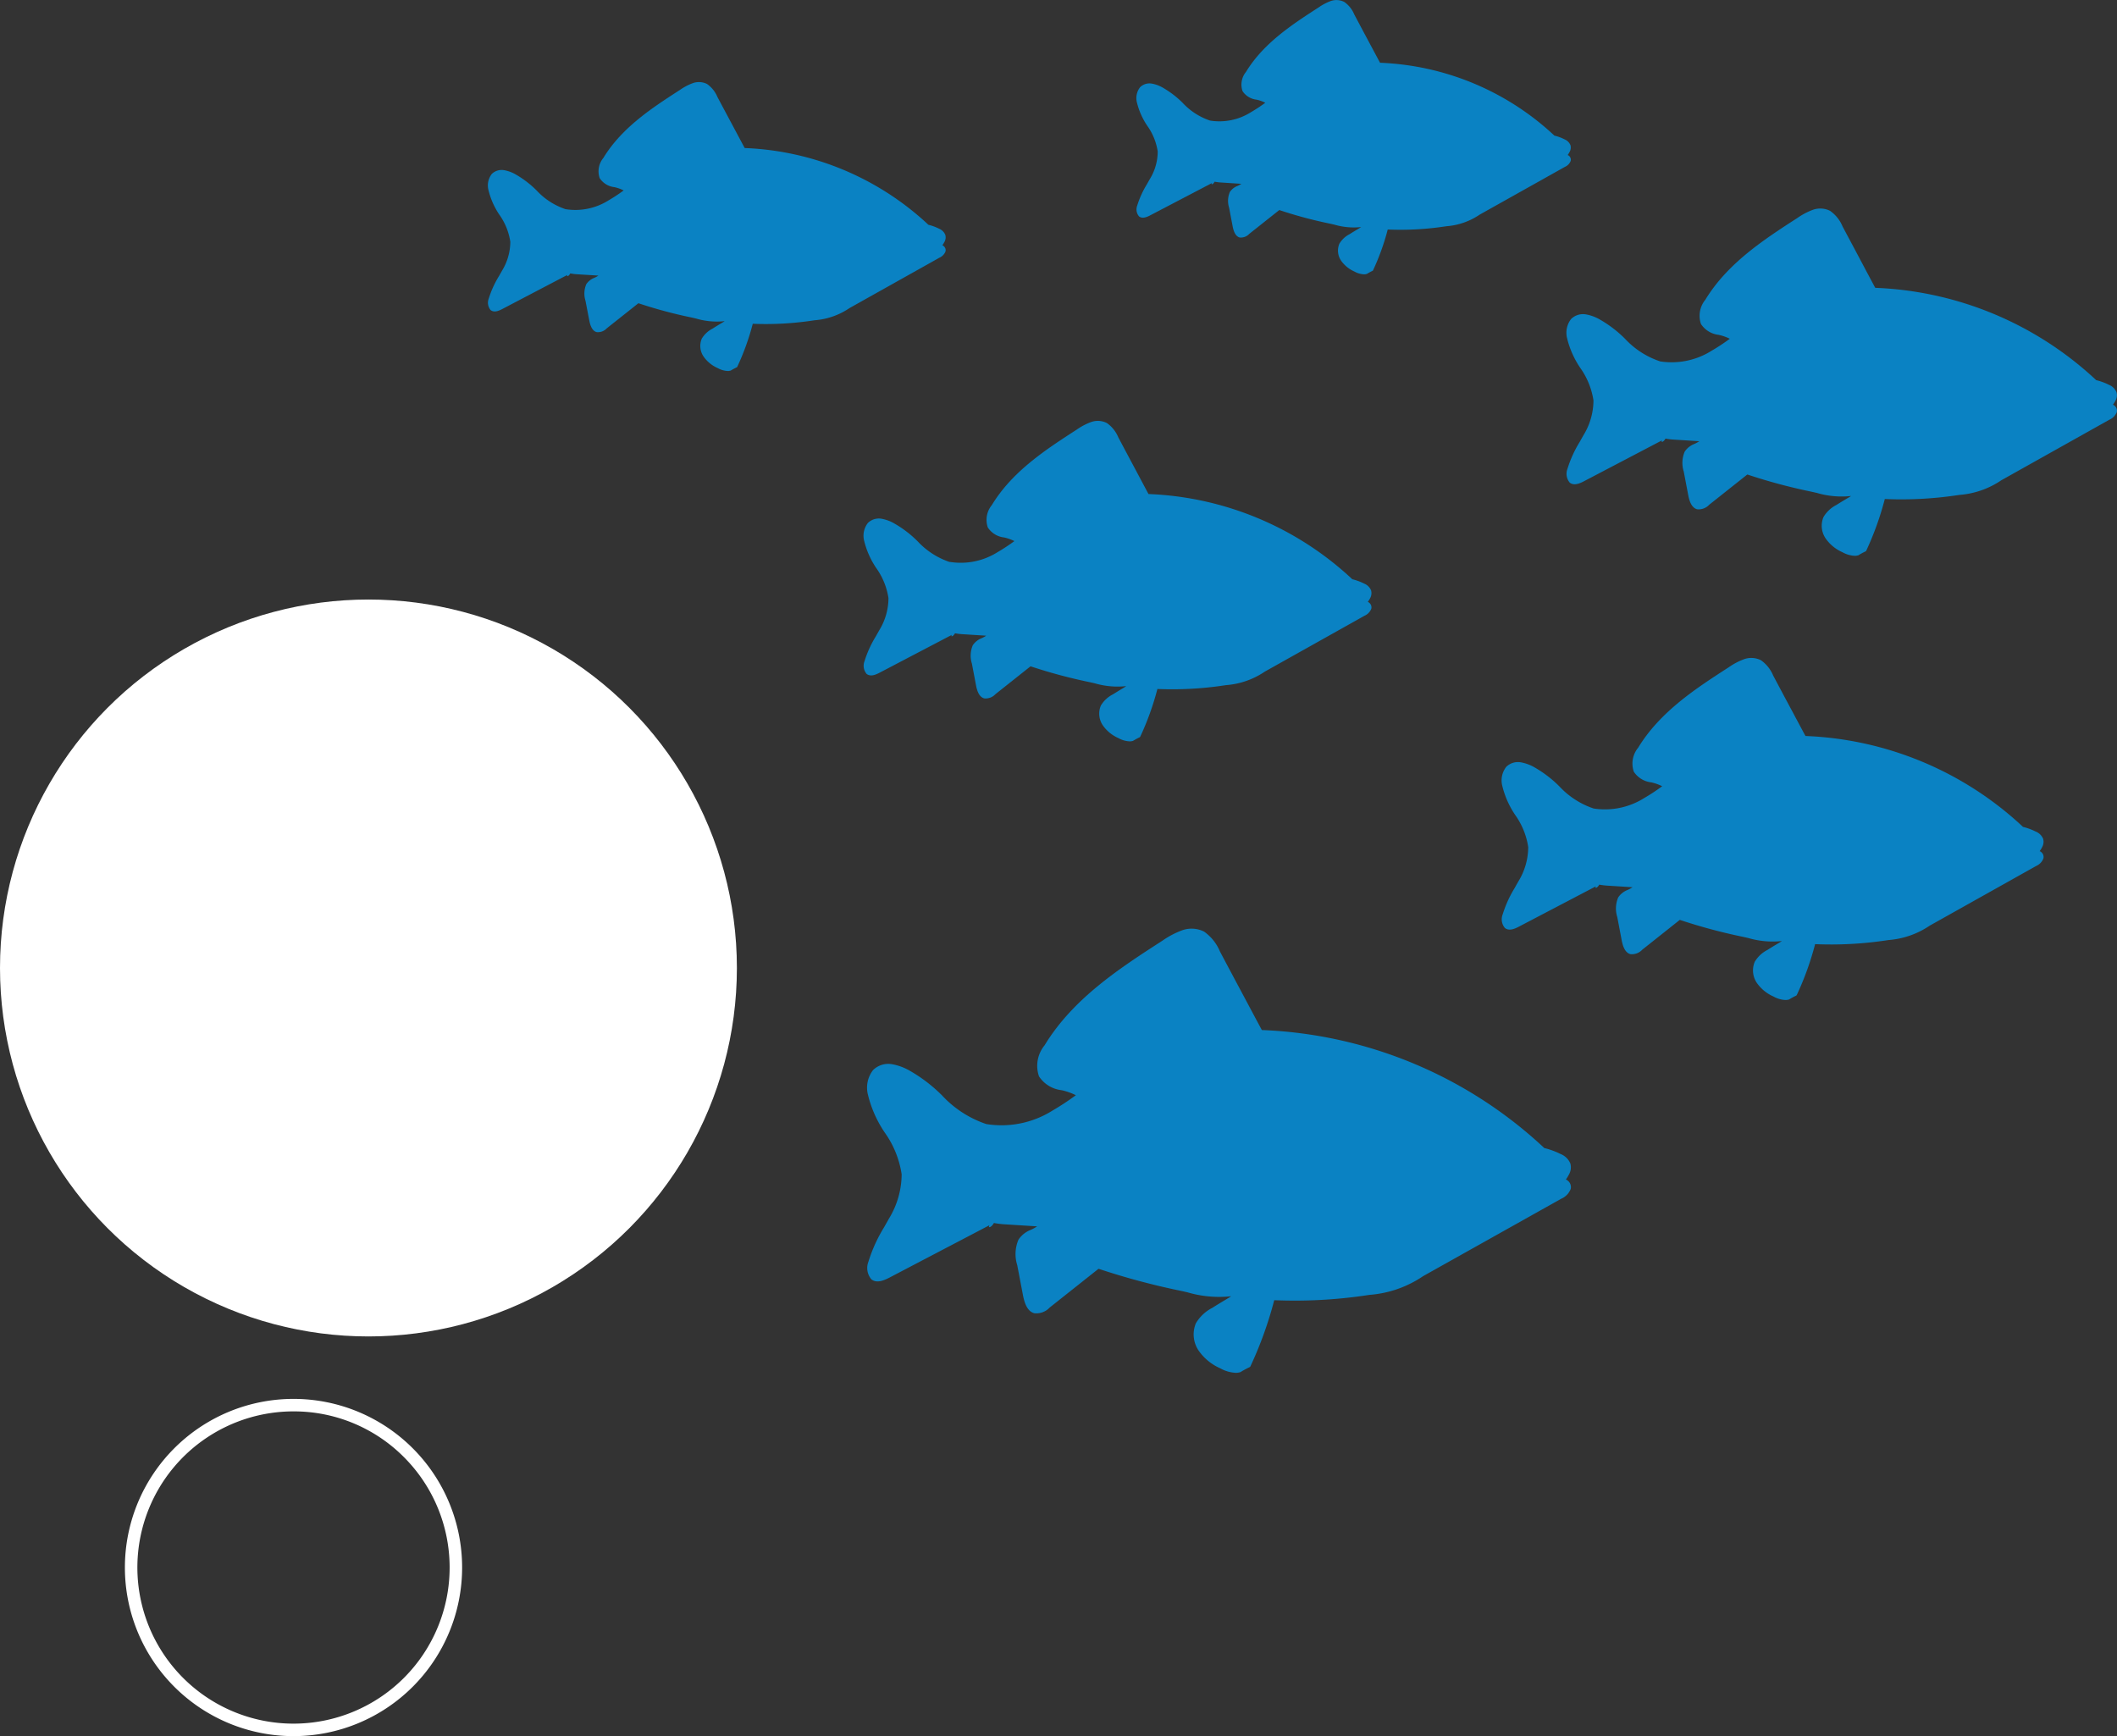
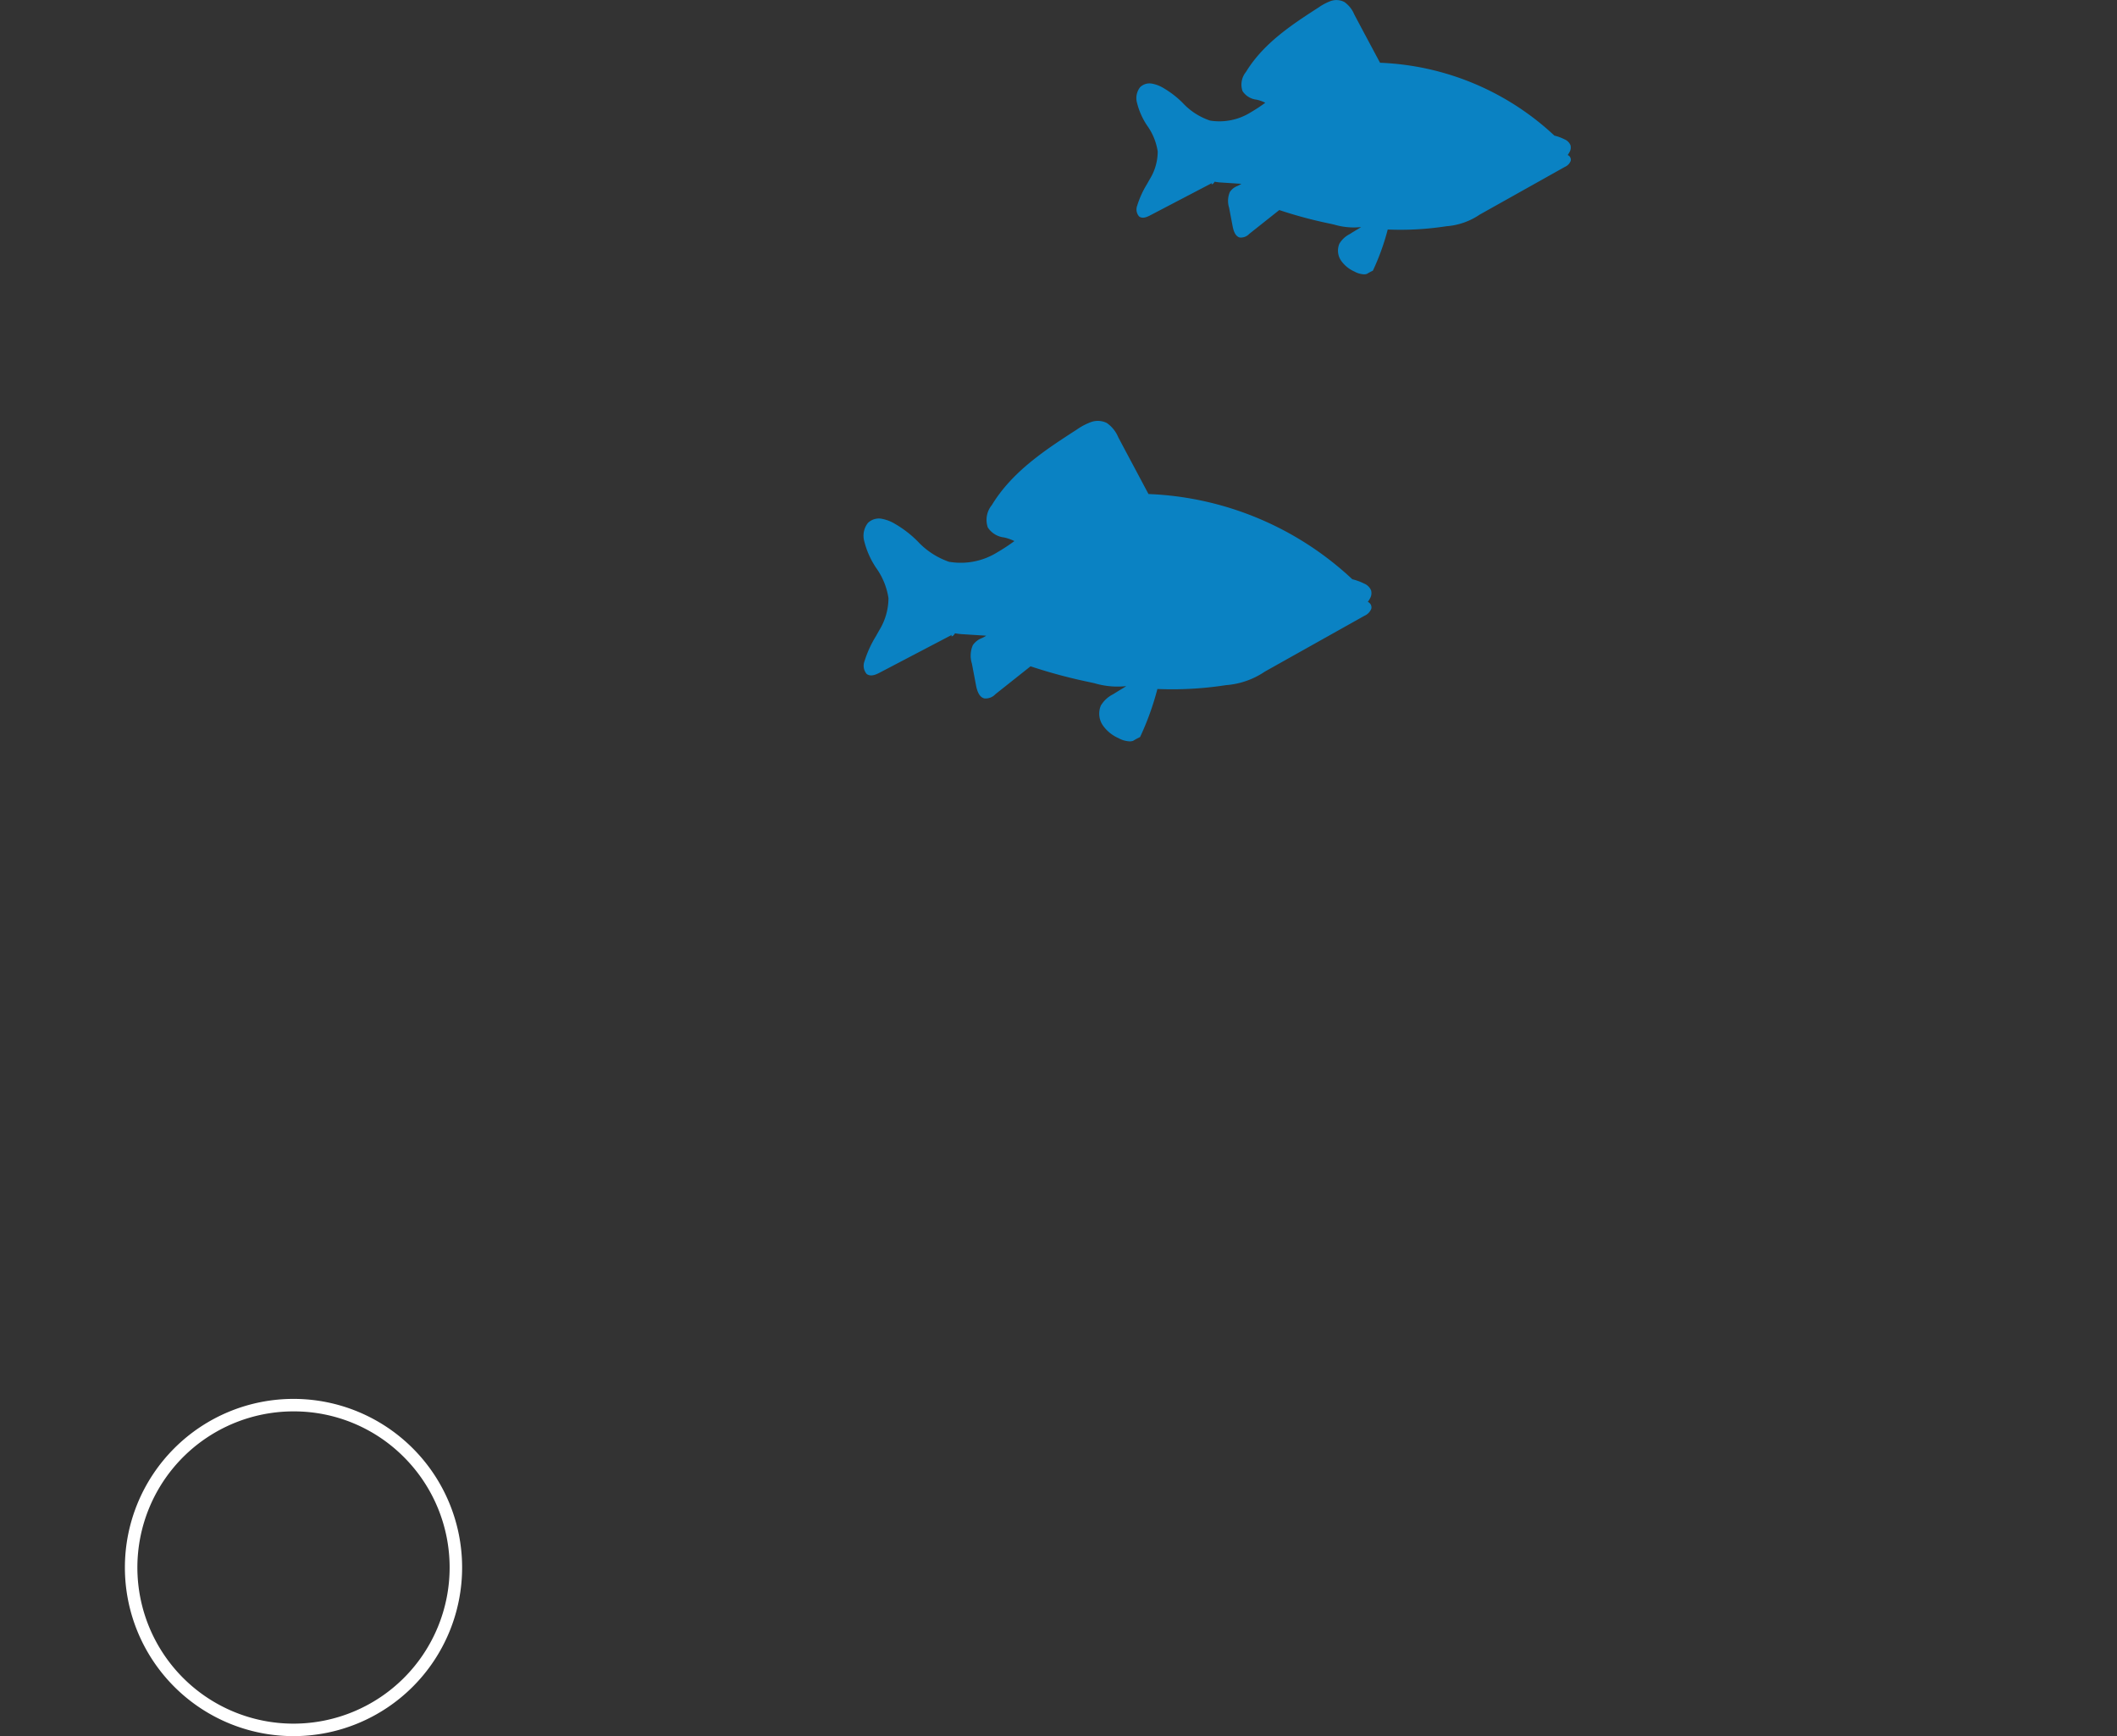
<svg xmlns="http://www.w3.org/2000/svg" width="169.5" height="139" viewBox="0 0 169.5 139">
  <rect x="0" y="0" width="169.5" height="139" fill="#333333" stroke="none" />
  <defs>
    <clipPath id="a">
      <rect width="130.43" height="109.917" fill="#0095e5" />
    </clipPath>
  </defs>
  <g transform="translate(-18 -1965)">
-     <circle cx="29.5" cy="29.5" r="29.5" transform="translate(18 2013)" fill="#fff" />
    <path d="M13.5,1A12.5,12.5,0,0,0,4.661,22.339,12.5,12.5,0,1,0,22.339,4.661,12.418,12.418,0,0,0,13.5,1m0-1A13.5,13.5,0,1,1,0,13.5,13.5,13.5,0,0,1,13.5,0Z" transform="translate(28 2077)" fill="#fff" />
    <g transform="translate(57.07 1965)" opacity="0.805">
      <g clip-path="url(#a)">
-         <path d="M6.2,30.78A5.569,5.569,0,0,1,3.9,29.29a7.941,7.941,0,0,0-1.656-1.273,2.857,2.857,0,0,0-.959-.357,1.136,1.136,0,0,0-.976.3,1.491,1.491,0,0,0-.268,1.3A6.071,6.071,0,0,0,.91,31.223a5.02,5.02,0,0,1,.879,2.169,4.462,4.462,0,0,1-.662,2.314c-.08.145-.166.291-.246.436A7.855,7.855,0,0,0,.06,37.948a.907.907,0,0,0,.154.915c.268.212.622.073.908-.073l5.242-2.745c-.1.176.1.115.217-.1l.011-.018A4.687,4.687,0,0,0,7.221,36l1.622.1a2.239,2.239,0,0,1-.331.182,1.357,1.357,0,0,0-.64.509,1.91,1.91,0,0,0-.063,1.327l.3,1.563c.069.357.206.842.594.945a.958.958,0,0,0,.805-.3l2.535-2.011a.042.042,0,0,0,.023.006,37.171,37.171,0,0,0,4.163,1.121c.148.03.3.067.44.1a5.858,5.858,0,0,0,2.284.206c-.091.061-.182.115-.274.17-.223.133-.445.267-.7.43a2.116,2.116,0,0,0-.862.806,1.5,1.5,0,0,0,.16,1.448,2.7,2.7,0,0,0,1.108.9,1.831,1.831,0,0,0,.811.236.808.808,0,0,0,.246-.036,4.174,4.174,0,0,1,.457-.248c.017-.012.034-.018.051-.03a20.023,20.023,0,0,0,1.251-3.466A25.317,25.317,0,0,0,26,39.7c.057-.006.114-.018.171-.024A5.75,5.75,0,0,0,28.95,38.7l7.19-4.029a.917.917,0,0,0,.491-.5.423.423,0,0,0-.149-.436.258.258,0,0,0-.1-.061,2.117,2.117,0,0,0,.177-.291.744.744,0,0,0,.057-.546.908.908,0,0,0-.5-.491,4.016,4.016,0,0,0-.862-.315c-.006-.006-.006-.012-.011-.018a22.814,22.814,0,0,0-14.688-6.125c-.365-.679-.725-1.357-1.085-2.03s-.731-1.369-1.1-2.06a2.372,2.372,0,0,0-.828-1.036,1.457,1.457,0,0,0-1.148-.067,4.524,4.524,0,0,0-1.022.539c-2.176,1.406-4.643,2.993-6.133,5.447A1.68,1.68,0,0,0,8.945,28.3a1.626,1.626,0,0,0,1.182.721,3.247,3.247,0,0,1,.737.261,13.268,13.268,0,0,1-1.216.8,4.988,4.988,0,0,1-3.443.7" transform="translate(0 -14.036)" fill="#0095e5" />
-         <path d="M104.775,248.836a8.558,8.558,0,0,1-3.547-2.292,12.193,12.193,0,0,0-2.546-1.956,4.381,4.381,0,0,0-1.475-.55,1.746,1.746,0,0,0-1.5.466,2.293,2.293,0,0,0-.413,1.993,9.331,9.331,0,0,0,1.343,3.018,7.728,7.728,0,0,1,1.352,3.335,6.862,6.862,0,0,1-1.019,3.559c-.123.224-.254.447-.377.671a12.066,12.066,0,0,0-1.265,2.776,1.4,1.4,0,0,0,.237,1.407c.413.326.957.112,1.4-.112l8.06-4.22c-.158.27.15.177.334-.149l.018-.028a7.127,7.127,0,0,0,.966.112l2.494.158a3.432,3.432,0,0,1-.51.28,2.094,2.094,0,0,0-.983.783,2.939,2.939,0,0,0-.1,2.04l.457,2.4c.106.55.316,1.3.913,1.453a1.472,1.472,0,0,0,1.238-.466l3.9-3.093a.063.063,0,0,0,.035.009,57.23,57.23,0,0,0,6.4,1.723c.228.047.457.1.676.149a9,9,0,0,0,3.512.317c-.14.093-.281.177-.421.261-.342.205-.685.41-1.08.662a3.258,3.258,0,0,0-1.326,1.239,2.308,2.308,0,0,0,.246,2.226,4.141,4.141,0,0,0,1.7,1.379,2.808,2.808,0,0,0,1.247.363,1.24,1.24,0,0,0,.378-.056,6.48,6.48,0,0,1,.7-.382c.026-.018.053-.028.079-.047a30.76,30.76,0,0,0,1.923-5.329,38.919,38.919,0,0,0,7.385-.391c.088-.01.175-.028.263-.037a8.84,8.84,0,0,0,4.276-1.5l11.055-6.195a1.411,1.411,0,0,0,.755-.773.649.649,0,0,0-.228-.671.4.4,0,0,0-.158-.093,3.275,3.275,0,0,0,.272-.447,1.143,1.143,0,0,0,.088-.839,1.394,1.394,0,0,0-.773-.754,6.138,6.138,0,0,0-1.326-.484c-.009-.01-.009-.019-.018-.028a35.075,35.075,0,0,0-22.583-9.418c-.562-1.043-1.115-2.087-1.668-3.121-.562-1.052-1.124-2.105-1.686-3.167a3.648,3.648,0,0,0-1.273-1.593,2.239,2.239,0,0,0-1.765-.1,6.955,6.955,0,0,0-1.572.829c-3.345,2.161-7.138,4.6-9.43,8.375a2.584,2.584,0,0,0-.448,2.487,2.5,2.5,0,0,0,1.818,1.108,5,5,0,0,1,1.133.4,20.475,20.475,0,0,1-1.87,1.23,7.669,7.669,0,0,1-5.295,1.081" transform="translate(-64.868 -158.837)" fill="#0095e5" />
        <path d="M101.225,117.007a6.18,6.18,0,0,1-2.559-1.653,8.789,8.789,0,0,0-1.837-1.412,3.159,3.159,0,0,0-1.064-.4,1.26,1.26,0,0,0-1.084.336,1.654,1.654,0,0,0-.3,1.438,6.73,6.73,0,0,0,.969,2.178,5.577,5.577,0,0,1,.976,2.406,4.951,4.951,0,0,1-.735,2.568c-.089.161-.184.323-.272.484a8.709,8.709,0,0,0-.912,2,1.007,1.007,0,0,0,.171,1.015c.3.235.691.081,1.007-.081l5.815-3.045c-.114.195.108.128.241-.108l.013-.02a5.152,5.152,0,0,0,.7.08l1.8.114a2.482,2.482,0,0,1-.367.2,1.513,1.513,0,0,0-.71.565,2.122,2.122,0,0,0-.07,1.472l.329,1.734c.076.4.228.934.659,1.048a1.061,1.061,0,0,0,.893-.336l2.813-2.232a.043.043,0,0,0,.025.007,41.328,41.328,0,0,0,4.618,1.243c.165.034.33.074.488.108a6.5,6.5,0,0,0,2.534.228c-.1.067-.2.128-.3.188-.247.148-.494.3-.779.477a2.348,2.348,0,0,0-.957.894,1.666,1.666,0,0,0,.177,1.607,2.994,2.994,0,0,0,1.229.995,2.029,2.029,0,0,0,.9.262.9.9,0,0,0,.273-.04,4.615,4.615,0,0,1,.506-.276c.019-.013.038-.02.057-.033a22.184,22.184,0,0,0,1.387-3.845,28.07,28.07,0,0,0,5.328-.283c.063-.007.127-.02.19-.027a6.377,6.377,0,0,0,3.085-1.082l7.976-4.47a1.017,1.017,0,0,0,.545-.558.468.468,0,0,0-.165-.484.284.284,0,0,0-.114-.067,2.391,2.391,0,0,0,.2-.323.825.825,0,0,0,.063-.6,1.007,1.007,0,0,0-.557-.545,4.444,4.444,0,0,0-.957-.349c-.006-.007-.006-.013-.013-.02a25.306,25.306,0,0,0-16.294-6.8c-.405-.753-.8-1.505-1.2-2.252s-.811-1.519-1.216-2.285a2.63,2.63,0,0,0-.919-1.149,1.614,1.614,0,0,0-1.273-.074,5,5,0,0,0-1.134.6c-2.413,1.559-5.15,3.32-6.8,6.043a1.863,1.863,0,0,0-.323,1.795,1.8,1.8,0,0,0,1.311.8,3.6,3.6,0,0,1,.817.289,14.8,14.8,0,0,1-1.349.887,5.534,5.534,0,0,1-3.82.78" transform="translate(-64.26 -72.011)" fill="#0095e5" />
-         <path d="M261.908,177.261a6.6,6.6,0,0,1-2.732-1.765,9.411,9.411,0,0,0-1.961-1.507,3.38,3.38,0,0,0-1.136-.423,1.345,1.345,0,0,0-1.157.359,1.766,1.766,0,0,0-.318,1.535,7.184,7.184,0,0,0,1.034,2.325,5.947,5.947,0,0,1,1.041,2.568,5.284,5.284,0,0,1-.784,2.741c-.095.172-.2.344-.29.517a9.293,9.293,0,0,0-.974,2.138,1.074,1.074,0,0,0,.182,1.083c.318.251.738.086,1.076-.086l6.208-3.25c-.122.208.115.136.257-.115l.014-.021a5.509,5.509,0,0,0,.744.086l1.921.122a2.63,2.63,0,0,1-.393.215,1.616,1.616,0,0,0-.757.6,2.263,2.263,0,0,0-.074,1.571l.352,1.851c.081.423.243,1,.7,1.119a1.133,1.133,0,0,0,.953-.359l3-2.382a.048.048,0,0,0,.027.007,44.053,44.053,0,0,0,4.93,1.327c.176.036.352.079.521.115a6.931,6.931,0,0,0,2.7.244c-.108.072-.217.136-.325.2-.264.158-.528.316-.832.51a2.508,2.508,0,0,0-1.021.954,1.777,1.777,0,0,0,.189,1.715,3.192,3.192,0,0,0,1.312,1.062,2.165,2.165,0,0,0,.96.28.955.955,0,0,0,.291-.043,5,5,0,0,1,.541-.294c.02-.014.04-.022.061-.036a23.721,23.721,0,0,0,1.481-4.1,29.953,29.953,0,0,0,5.688-.3c.068-.007.135-.021.2-.029a6.807,6.807,0,0,0,3.293-1.155l8.514-4.772a1.085,1.085,0,0,0,.582-.6.5.5,0,0,0-.176-.517.3.3,0,0,0-.122-.071,2.5,2.5,0,0,0,.209-.345.877.877,0,0,0,.068-.646,1.074,1.074,0,0,0-.6-.581,4.738,4.738,0,0,0-1.021-.373c-.007-.007-.007-.015-.014-.022a27.012,27.012,0,0,0-17.393-7.254c-.433-.8-.859-1.607-1.285-2.4s-.865-1.621-1.3-2.439a2.81,2.81,0,0,0-.981-1.227,1.722,1.722,0,0,0-1.359-.079,5.333,5.333,0,0,0-1.211.638c-2.576,1.664-5.5,3.544-7.263,6.45a1.99,1.99,0,0,0-.345,1.916,1.926,1.926,0,0,0,1.4.854,3.837,3.837,0,0,1,.872.309,15.783,15.783,0,0,1-1.44.947,5.907,5.907,0,0,1-4.078.832" transform="translate(-173.39 -112.533)" fill="#0095e5" />
        <path d="M168.732,9.653a5.284,5.284,0,0,1-2.189-1.414,7.533,7.533,0,0,0-1.571-1.208,2.706,2.706,0,0,0-.91-.339,1.077,1.077,0,0,0-.927.287,1.415,1.415,0,0,0-.255,1.231,5.765,5.765,0,0,0,.829,1.863,4.765,4.765,0,0,1,.834,2.058,4.233,4.233,0,0,1-.628,2.2c-.076.138-.157.276-.233.414a7.47,7.47,0,0,0-.78,1.713.861.861,0,0,0,.146.868c.255.2.591.069.862-.069l4.974-2.6c-.1.167.092.109.206-.092l.011-.017a4.4,4.4,0,0,0,.6.069l1.539.1a2.129,2.129,0,0,1-.314.172,1.294,1.294,0,0,0-.607.483,1.813,1.813,0,0,0-.06,1.259l.282,1.483c.065.339.2.8.564.9a.908.908,0,0,0,.764-.287l2.406-1.909a.039.039,0,0,0,.021.006,35.338,35.338,0,0,0,3.95,1.064c.141.029.282.063.417.092a5.557,5.557,0,0,0,2.168.2c-.087.058-.173.109-.26.161-.211.127-.423.253-.666.408a2.009,2.009,0,0,0-.818.765,1.425,1.425,0,0,0,.152,1.374,2.561,2.561,0,0,0,1.051.851,1.735,1.735,0,0,0,.769.224.768.768,0,0,0,.233-.034,3.914,3.914,0,0,1,.433-.236c.016-.012.033-.017.049-.029a19.014,19.014,0,0,0,1.186-3.289,24,24,0,0,0,4.557-.241c.054-.006.108-.017.163-.023a5.457,5.457,0,0,0,2.639-.926l6.822-3.823a.87.87,0,0,0,.466-.477.4.4,0,0,0-.141-.414.246.246,0,0,0-.1-.057,2.043,2.043,0,0,0,.168-.276.7.7,0,0,0,.054-.518.862.862,0,0,0-.477-.466,3.8,3.8,0,0,0-.819-.3c-.005-.006-.005-.011-.011-.017a21.647,21.647,0,0,0-13.937-5.812c-.347-.644-.688-1.288-1.03-1.926s-.694-1.3-1.04-1.955a2.251,2.251,0,0,0-.786-.983A1.381,1.381,0,0,0,178.4.081a4.277,4.277,0,0,0-.97.511c-2.065,1.334-4.405,2.84-5.82,5.168a1.594,1.594,0,0,0-.276,1.535,1.543,1.543,0,0,0,1.122.684,3.088,3.088,0,0,1,.7.247A12.681,12.681,0,0,1,172,8.987a4.732,4.732,0,0,1-3.267.667" transform="translate(-110.919 0)" fill="#0095e5" />
-         <path d="M278.3,64.57a6.7,6.7,0,0,1-2.774-1.792,9.541,9.541,0,0,0-1.992-1.53,3.422,3.422,0,0,0-1.154-.43,1.365,1.365,0,0,0-1.174.364,1.794,1.794,0,0,0-.323,1.559,7.3,7.3,0,0,0,1.051,2.361,6.044,6.044,0,0,1,1.058,2.608,5.368,5.368,0,0,1-.8,2.783c-.1.175-.2.35-.295.525a9.436,9.436,0,0,0-.989,2.171,1.091,1.091,0,0,0,.185,1.1c.323.255.749.087,1.092-.087l6.3-3.3c-.124.211.117.138.261-.117l.014-.022a5.639,5.639,0,0,0,.755.087l1.951.124a2.709,2.709,0,0,1-.4.219,1.638,1.638,0,0,0-.769.612,2.3,2.3,0,0,0-.076,1.6l.357,1.88c.082.43.247,1.013.714,1.137a1.152,1.152,0,0,0,.968-.364l3.049-2.419a.049.049,0,0,0,.027.007,44.633,44.633,0,0,0,5.007,1.348c.178.037.357.08.529.117a7.041,7.041,0,0,0,2.747.248c-.11.073-.22.138-.329.2-.268.16-.536.32-.845.517a2.545,2.545,0,0,0-1.037.969,1.805,1.805,0,0,0,.192,1.741,3.243,3.243,0,0,0,1.332,1.078,2.2,2.2,0,0,0,.975.284.976.976,0,0,0,.3-.044,5.009,5.009,0,0,1,.549-.3c.021-.015.041-.022.062-.036a24.08,24.08,0,0,0,1.5-4.168A30.443,30.443,0,0,0,302.1,75.3c.069-.007.137-.022.206-.029a6.917,6.917,0,0,0,3.344-1.173l8.646-4.845a1.1,1.1,0,0,0,.591-.6.508.508,0,0,0-.179-.525.307.307,0,0,0-.123-.073,2.579,2.579,0,0,0,.213-.35.893.893,0,0,0,.069-.656,1.092,1.092,0,0,0-.6-.59,4.838,4.838,0,0,0-1.037-.379c-.007-.007-.007-.015-.014-.022a27.43,27.43,0,0,0-17.663-7.366c-.439-.816-.872-1.632-1.3-2.441s-.879-1.647-1.319-2.477a2.852,2.852,0,0,0-1-1.246,1.751,1.751,0,0,0-1.38-.08,5.413,5.413,0,0,0-1.229.648c-2.616,1.69-5.583,3.6-7.375,6.55a2.021,2.021,0,0,0-.35,1.945,1.955,1.955,0,0,0,1.422.867,3.9,3.9,0,0,1,.886.313,16,16,0,0,1-1.463.962,6,6,0,0,1-4.141.845" transform="translate(-184.479 -35.648)" fill="#0095e5" />
      </g>
    </g>
  </g>
</svg>